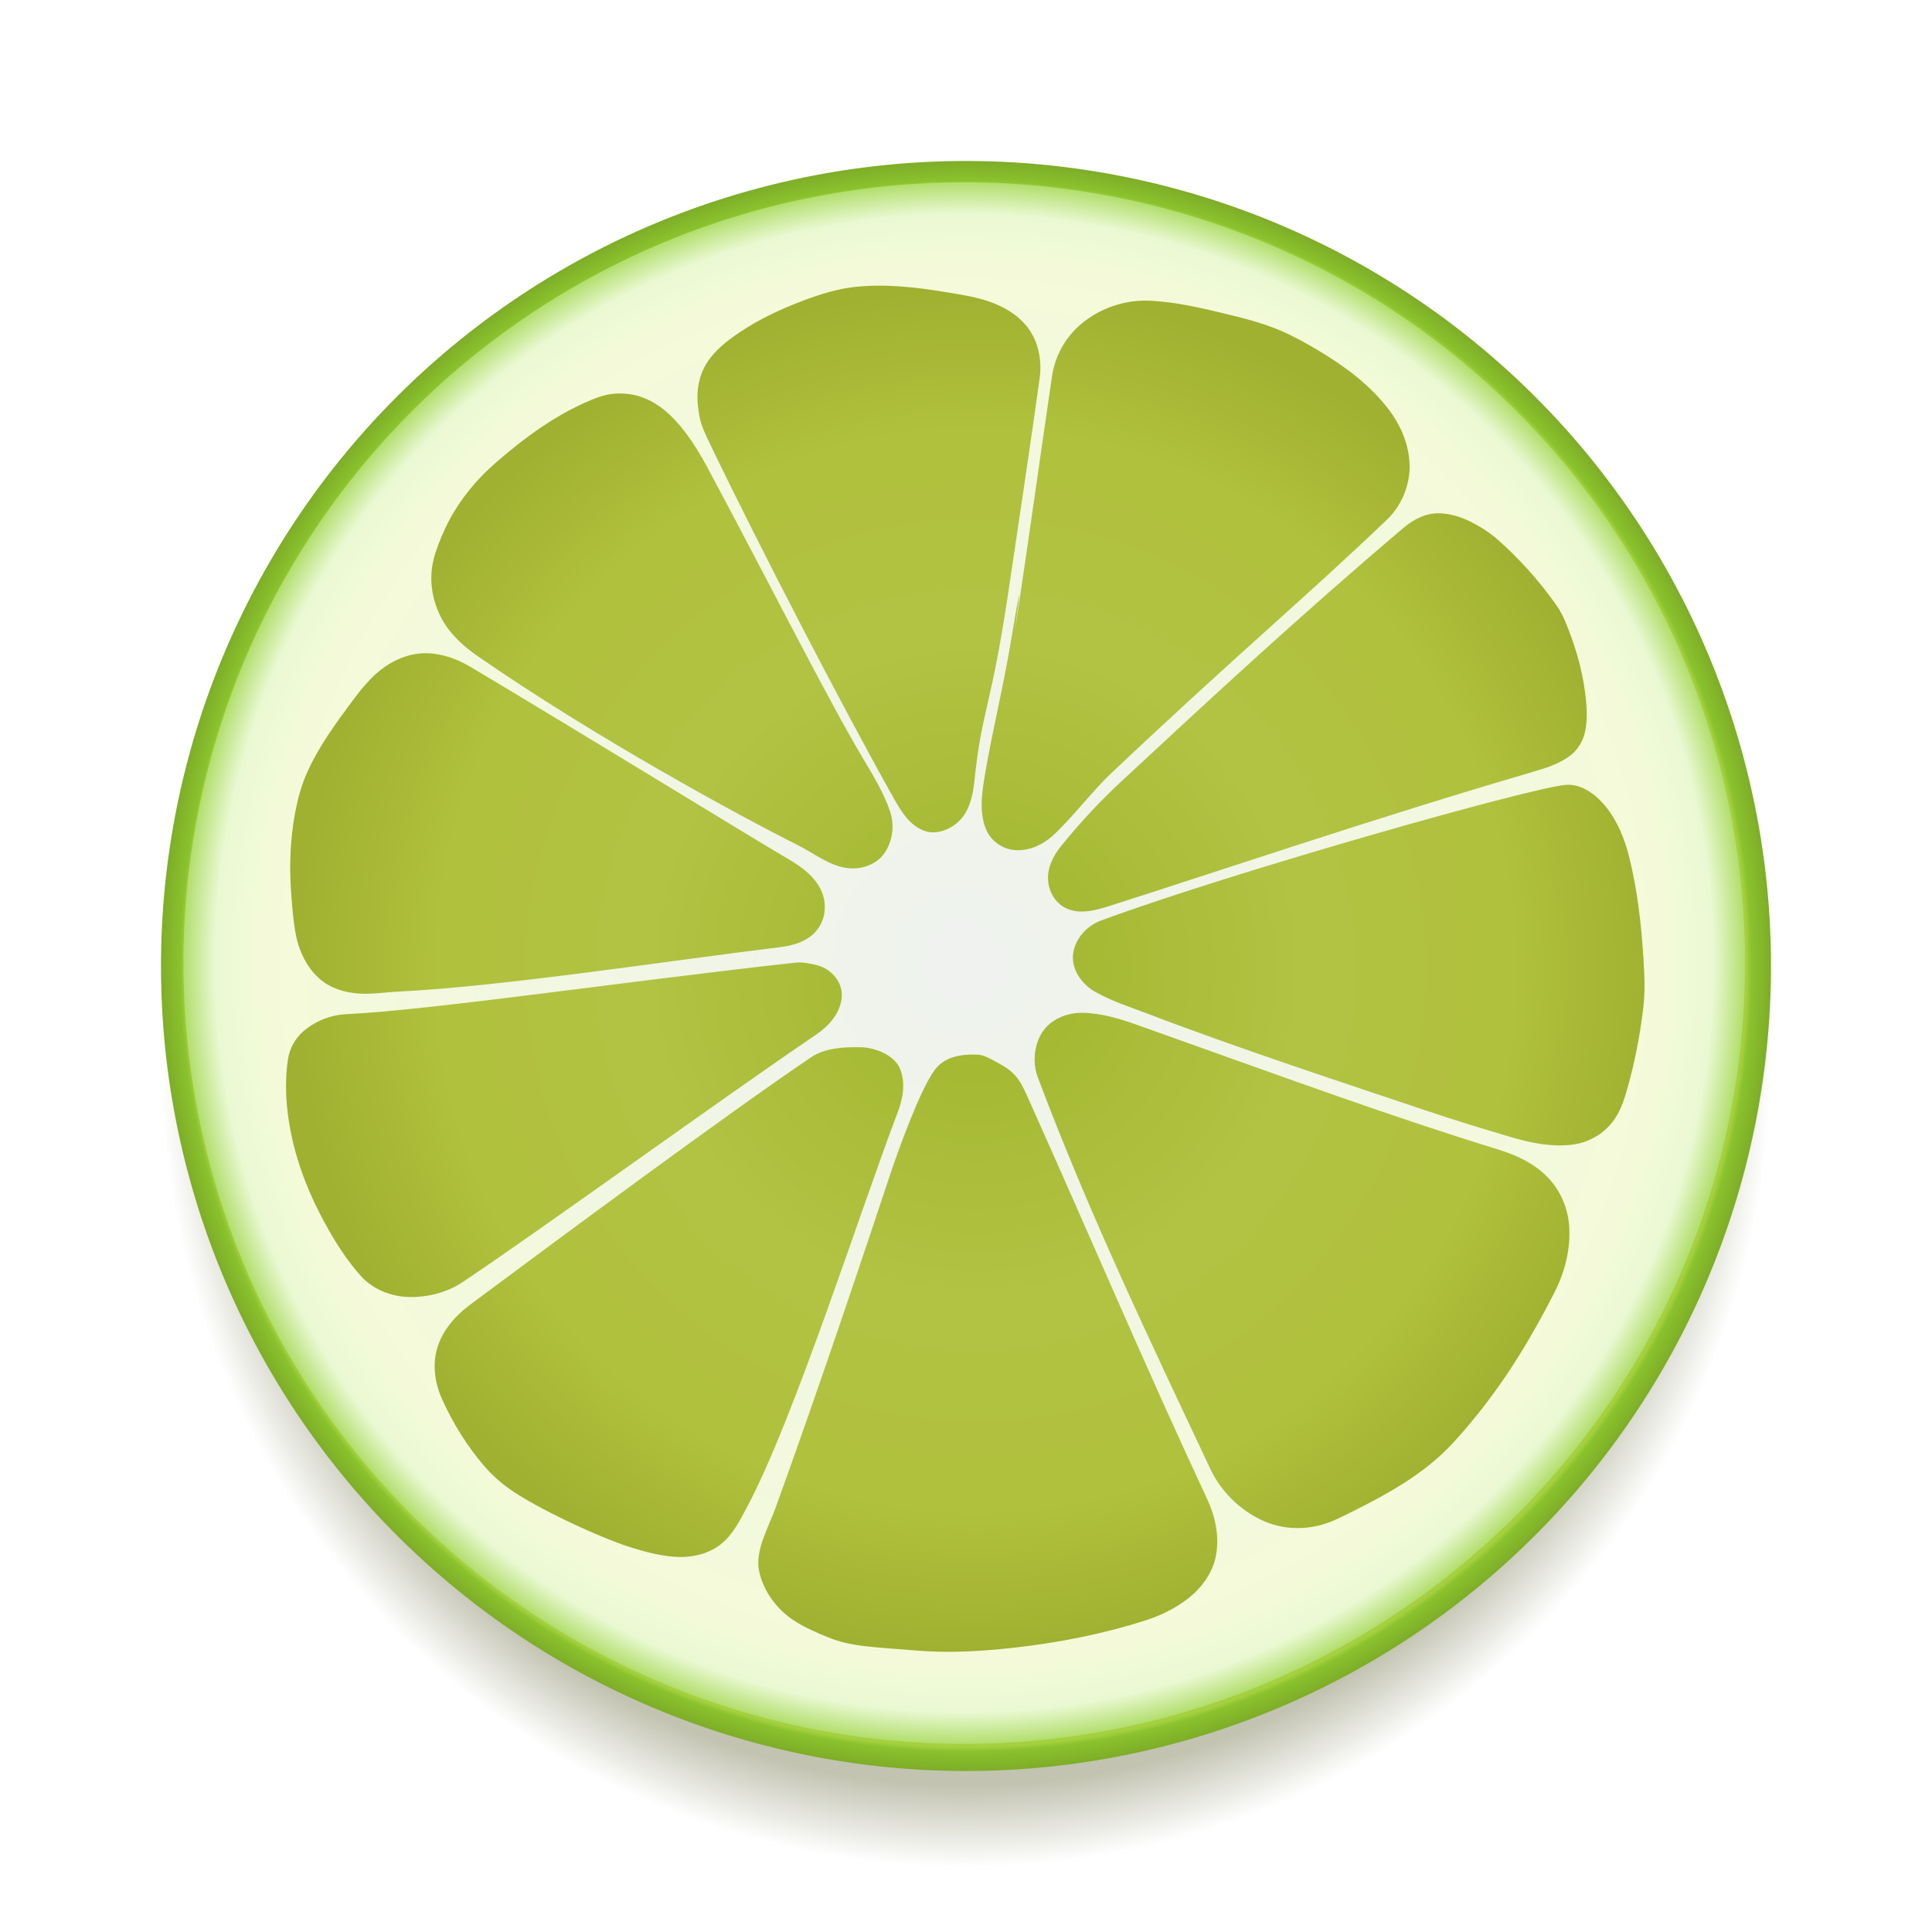
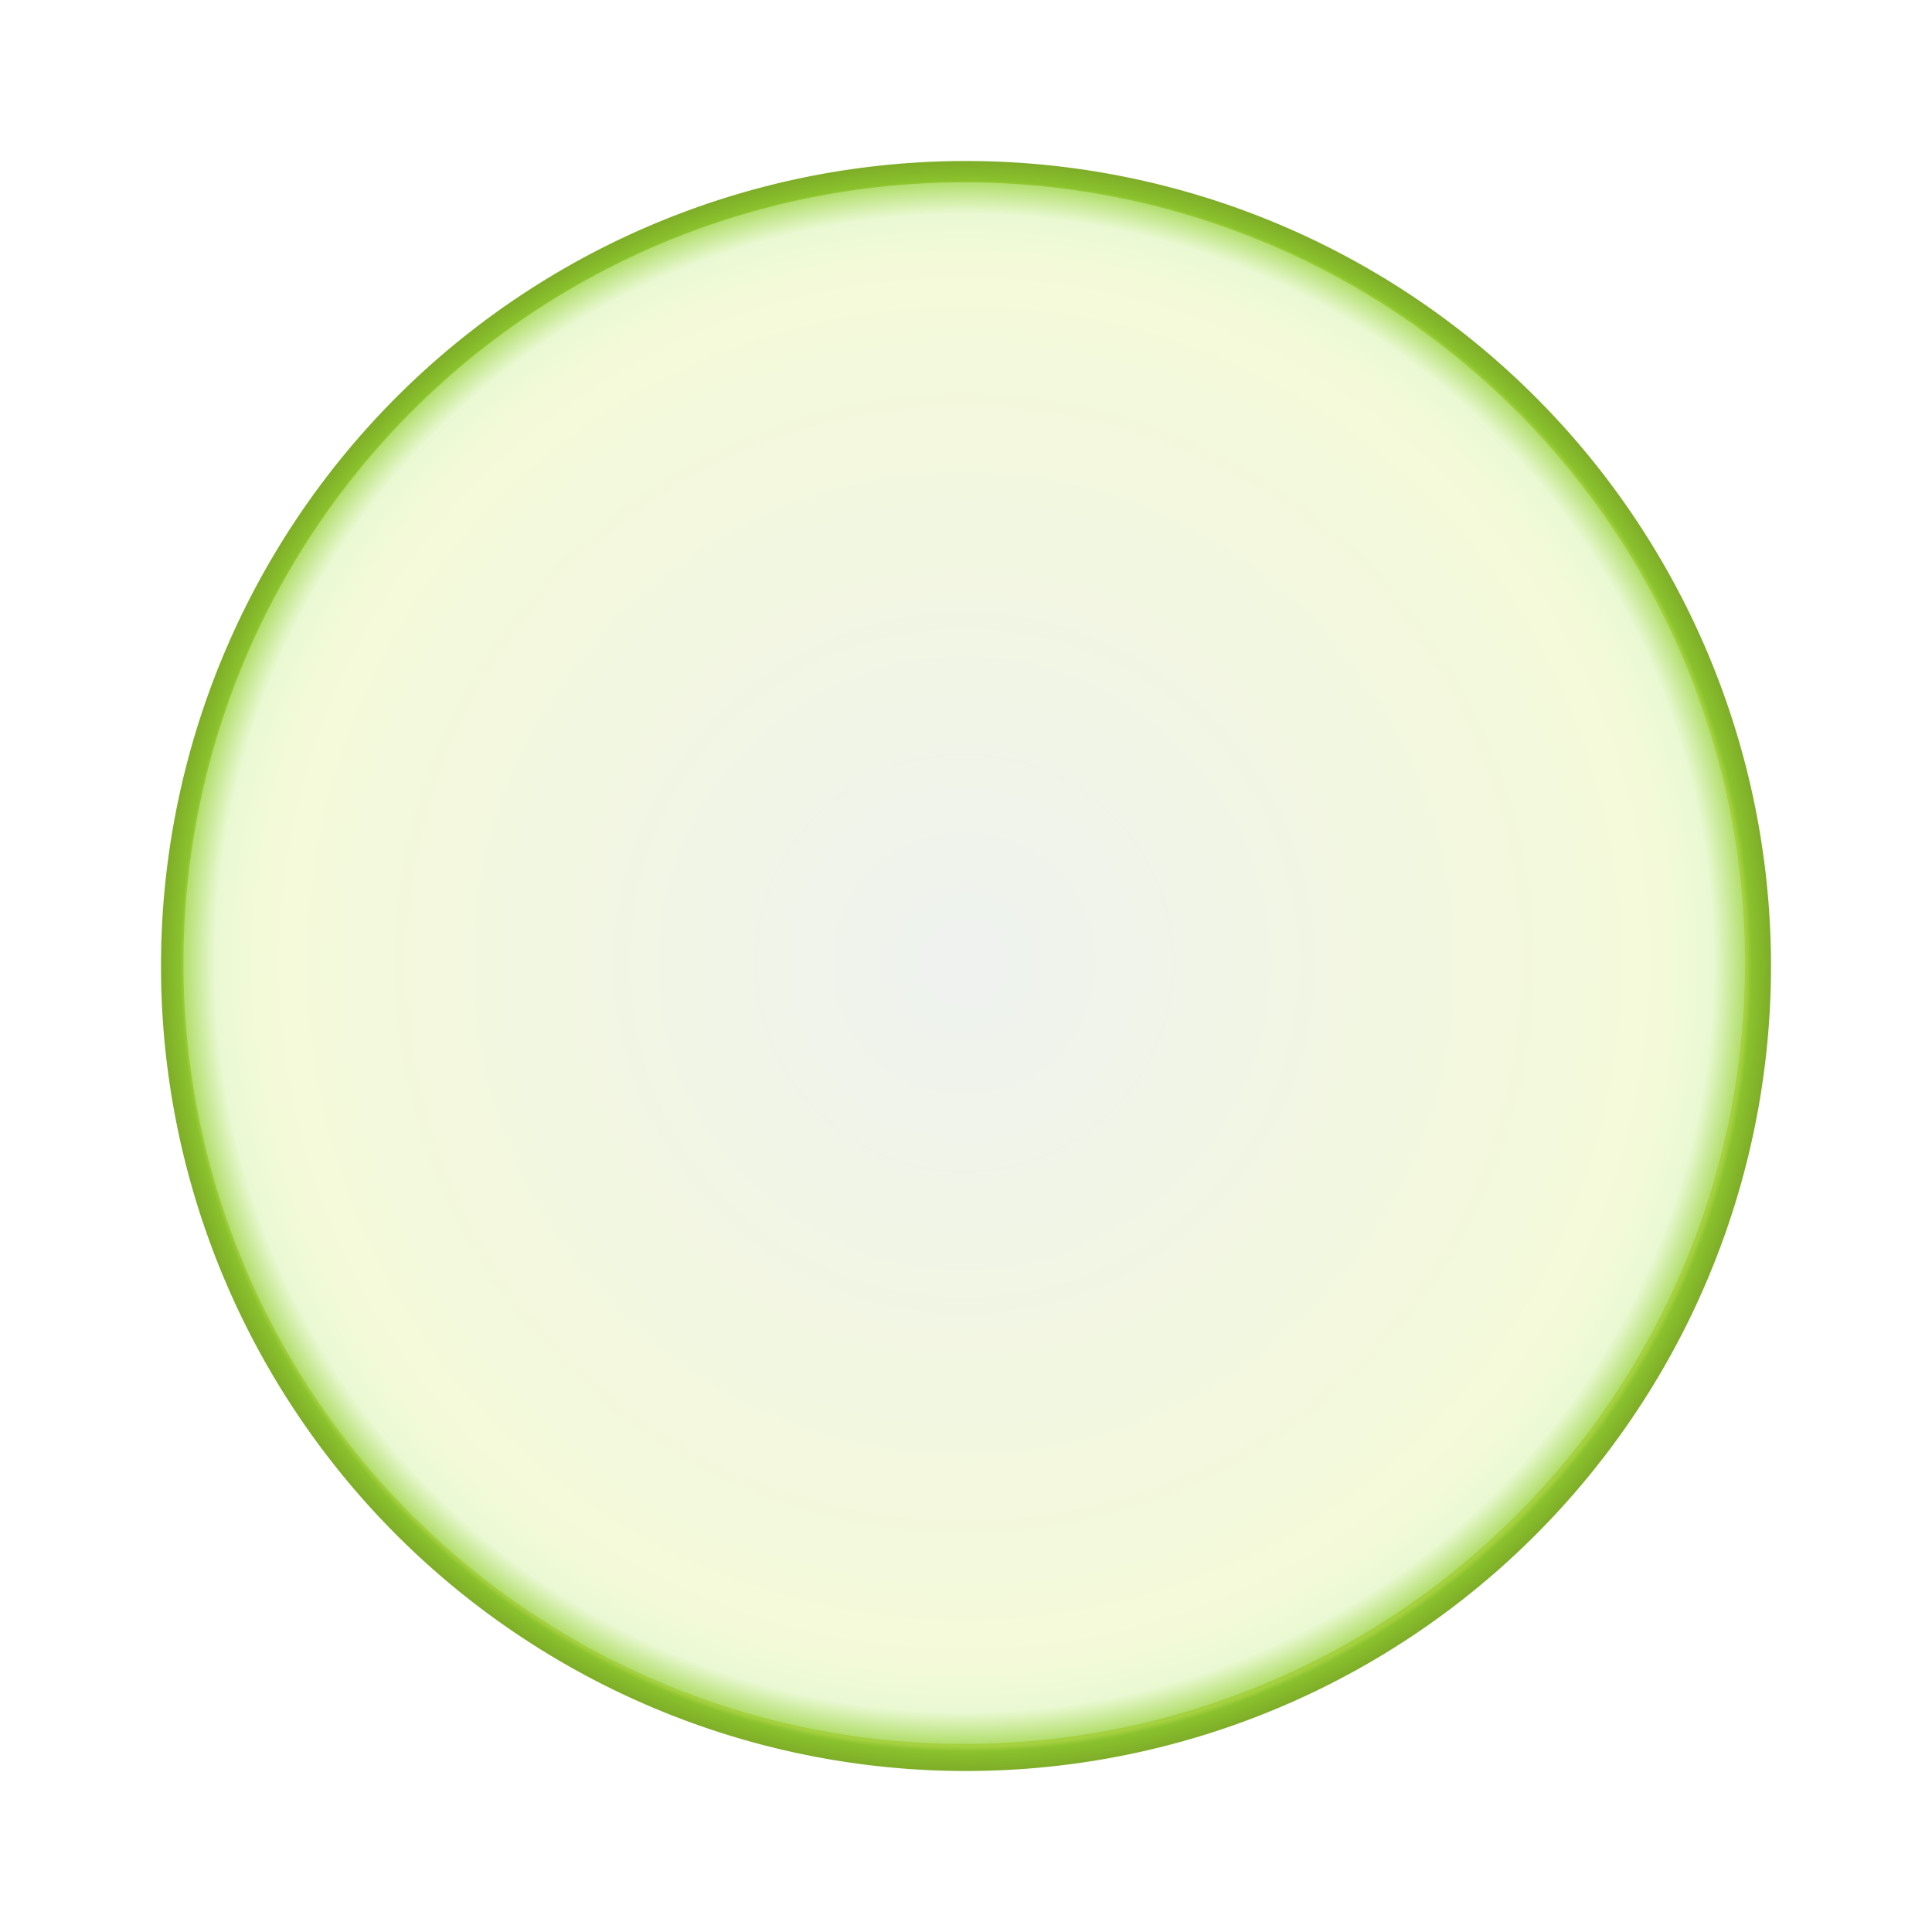
<svg xmlns="http://www.w3.org/2000/svg" xmlns:ns1="http://www.inkscape.org/namespaces/inkscape" xmlns:ns2="http://sodipodi.sourceforge.net/DTD/sodipodi-0.dtd" xmlns:xlink="http://www.w3.org/1999/xlink" width="1200" height="1200" id="svg3005" version="1.1" ns1:version="0.92.2 (5c3e80d, 2017-08-06)" ns2:docname="lime remix 2.svg">
  <defs id="defs3007">
    <linearGradient ns1:collect="always" id="linearGradient5822">
      <stop style="stop-color:#c2c3b1;stop-opacity:1;" offset="0" id="stop5818" />
      <stop id="stop5826" offset="0.898" style="stop-color:#c2c3b1;stop-opacity:1" />
      <stop style="stop-color:#c2c3b1;stop-opacity:0;" offset="1" id="stop5820" />
    </linearGradient>
    <linearGradient ns1:collect="always" id="linearGradient5644">
      <stop style="stop-color:#8dca2e;stop-opacity:1;" offset="0" id="stop5640" />
      <stop id="stop5650" offset="0.97" style="stop-color:#a5d03f;stop-opacity:1" />
      <stop id="stop5648" offset="0.976" style="stop-color:#8ac22d;stop-opacity:1" />
      <stop style="stop-color:#7ead28;stop-opacity:1" offset="1" id="stop5642" />
    </linearGradient>
    <linearGradient ns1:collect="always" id="linearGradient5636">
      <stop style="stop-color:#a0b52c;stop-opacity:1" offset="0" id="stop5632" />
      <stop id="stop5652" offset="0.482" style="stop-color:#b2c243;stop-opacity:1" />
      <stop style="stop-color:#b0c13d;stop-opacity:1" offset="0.792" id="stop5654" />
      <stop style="stop-color:#a0b030;stop-opacity:1" offset="1" id="stop5634" />
    </linearGradient>
    <linearGradient ns1:collect="always" id="linearGradient1930">
      <stop style="stop-color:#eff2ef;stop-opacity:1" offset="0" id="stop1926" />
      <stop id="stop1936" offset="0.898" style="stop-color:#f4fad9;stop-opacity:1" />
      <stop id="stop1934" offset="0.959" style="stop-color:#eaf9d3;stop-opacity:1" />
      <stop style="stop-color:#b2de6d;stop-opacity:1" offset="1" id="stop1928" />
    </linearGradient>
    <radialGradient ns1:collect="always" xlink:href="#linearGradient1930" id="radialGradient1932" cx="598.924" cy="520.737" fx="598.924" fy="520.737" r="484.967" gradientUnits="userSpaceOnUse" />
    <radialGradient ns1:collect="always" xlink:href="#linearGradient5636" id="radialGradient5638" cx="602.19" cy="600.734" fx="602.19" fy="600.734" r="421.946" gradientTransform="matrix(1,2.694344017023972e-16,-2.70291398698054e-16,1.003,4.355385054264988e-5,-1.911)" gradientUnits="userSpaceOnUse" />
    <radialGradient ns1:collect="always" xlink:href="#linearGradient5644" id="radialGradient5646" cx="600" cy="522.52" fx="600" fy="522.52" r="500" gradientUnits="userSpaceOnUse" />
    <radialGradient ns1:collect="always" xlink:href="#linearGradient5636" id="radialGradient5680" gradientUnits="userSpaceOnUse" gradientTransform="matrix(1,2.694344017023972e-16,-2.70291398698054e-16,1.003,3.842,-77.47)" cx="602.19" cy="600.734" fx="602.19" fy="600.734" r="421.946" />
    <radialGradient ns1:collect="always" xlink:href="#linearGradient5636" id="radialGradient5682" gradientUnits="userSpaceOnUse" gradientTransform="matrix(1,2.694344017023972e-16,-2.70291398698054e-16,1.003,-1.523,-77.868)" cx="602.19" cy="600.734" fx="602.19" fy="600.734" r="421.946" />
    <radialGradient ns1:collect="always" xlink:href="#linearGradient5636" id="radialGradient5684" gradientUnits="userSpaceOnUse" gradientTransform="matrix(1,2.694344017023972e-16,-2.70291398698054e-16,1.003,-2.717,-71.24)" cx="602.19" cy="600.734" fx="602.19" fy="600.734" r="421.946" />
    <radialGradient ns1:collect="always" xlink:href="#linearGradient5822" id="radialGradient5824" cx="600" cy="522.52" fx="600" fy="522.52" r="500" gradientUnits="userSpaceOnUse" gradientTransform="translate(0,59.774)" />
  </defs>
  <ns2:namedview id="base" pagecolor="#003af6" bordercolor="#ffffff" borderopacity="1" ns1:pageopacity="0.7450980392" ns1:pageshadow="2" ns1:zoom="0.4416666666666667" ns1:cx="600" ns1:cy="600" ns1:document-units="px" ns1:current-layer="layer1" showgrid="false" ns1:window-width="1366" ns1:window-height="705" ns1:window-x="-8" ns1:window-y="-8" ns1:window-maximized="1" ns1:snap-global="false" guidecolor="#00ffe4" guideopacity="1" guidehicolor="#f000ff" guidehiopacity="1" ns1:pagecheckerboard="true" borderlayer="true" ns1:showpageshadow="false" ns1:snap-center="true" showguides="true" ns1:guide-bbox="true" ns1:snap-bbox="false" ns1:snap-bbox-edge-midpoints="false" ns1:bbox-nodes="false" ns1:bbox-paths="false" ns1:snap-smooth-nodes="true" />
  <g ns1:label="plant" ns1:groupmode="layer" id="layer1" transform="translate(0,77.48)">
-     <path style="color:#000000;clip-rule:nonzero;display:inline;overflow:visible;visibility:visible;opacity:1;isolation:auto;mix-blend-mode:normal;color-interpolation:sRGB;color-interpolation-filters:linearRGB;solid-color:#000000;solid-opacity:1;vector-effect:none;fill:#ffffff;fill-opacity:1;fill-rule:evenodd;stroke:none;stroke-width:12;stroke-linecap:butt;stroke-linejoin:miter;stroke-miterlimit:4;stroke-dasharray:none;stroke-dashoffset:0;stroke-opacity:1;marker:none;paint-order:markers fill stroke;color-rendering:auto;image-rendering:auto;shape-rendering:auto;text-rendering:auto;enable-background:accumulate" d="m 0,-77.48 h 1200 v 1200 h -1200 z" id="rect960" ns1:connector-curvature="0" />
-     <path id="path5816" d="m 1100,582.293 a 500,500 0 0 1 -500,500 500,500 0 0 1 -500,-500 500,500 0 0 1 500,-500 500,500 0 0 1 500,500 z" style="fill:url(#radialGradient5824);fill-opacity:1;stroke:none;stroke-width:1.016" ns1:connector-curvature="0" />
    <g id="g5831">
      <path id="use4089" d="m 1100,522.52 a 500,500 0 0 1 -500,500 500,500 0 0 1 -500,-500 500,500 0 0 1 500,-500 500,500 0 0 1 500,500 z" style="fill:url(#radialGradient5646);fill-opacity:1;stroke:none;stroke-width:1.016" />
      <path id="use4105" d="m 1083.891,520.737 a 484.967,484.967 0 0 1 -484.967,484.967 484.967,484.967 0 0 1 -484.967,-484.967 484.967,484.967 0 0 1 484.967,-484.967 484.967,484.967 0 0 1 484.967,484.967 z" style="fill:url(#radialGradient1932);fill-opacity:1;stroke:none;stroke-width:0.99" />
-       <path d="m 554.344,416.962 c 4.605,8.233 9.695,17.338 18.827,21.228 7.153,3.047 15.28,0.411 21.039,-4.353 7.635,-6.316 9.978,-16.467 10.946,-25.768 4.715,-45.339 10.065,-44.008 20.965,-116.576 6.687,-44.521 13.3,-89.054 19.585,-133.633 1.414,-10.027 -0.13,-20.754 -5.655,-29.431 -5.937,-9.325 -15.864,-15.303 -26.14,-18.77 -8.797,-2.968 -18.018,-4.301 -27.143,-5.804 -18.362,-3.023 -37.121,-5.119 -55.72,-3.121 -11.21,1.204 -22.036,4.669 -32.53,8.647 -13.52,5.124 -26.759,11.265 -38.783,19.34 -7.975,5.356 -15.884,11.381 -20.988,19.717 -4.715,7.702 -6.3,16.993 -5.265,25.891 1.277,10.985 1.771,12.141 10.877,30.935 27.041,55.814 76.228,151.34 109.985,211.699 z m 159.801,-307.663 c -15.199,-0.708 -30.746,4.507 -42.527,14.372 -9.699,8.122 -16.319,19.788 -18.17,32.386 -7.221,49.16 -14.078,98.372 -21.436,147.511 -6.022,40.214 8.115,-56.667 -4.158,17.502 -4.482,27.084 -11.126,53.766 -15.768,80.82 -1.966,11.457 -4.151,23.731 0.052,34.997 2.978,7.983 10.866,13.547 19.454,13.714 8.407,0.164 16.277,-3.53 22.346,-9.064 11.862,-10.816 24.309,-27.434 35.943,-38.444 76.627,-72.521 122.032,-110.31 171.496,-157.73 8.811,-8.447 14.139,-20.566 14.146,-32.876 0.007,-12.978 -5.249,-25.528 -13.021,-35.705 -11.583,-15.167 -27.188,-26.747 -43.47,-36.468 -7.7,-4.597 -15.558,-9.005 -23.813,-12.511 -11.522,-4.894 -23.748,-7.899 -35.898,-10.826 -14.855,-3.578 -29.905,-6.966 -45.178,-7.677 z m -330.121,57.624 c -6.041,0.069 -11.856,1.91 -17.379,4.238 -21.813,9.194 -41.069,23.385 -58.81,38.845 -12.915,11.255 -23.889,24.907 -31.193,40.461 -2.906,6.188 -5.503,12.565 -7.228,19.186 -3.32,12.748 -1.005,26.619 5.45,38.046 5.192,9.192 13.178,16.373 21.852,22.377 73.376,50.79 162.27,99.023 199.09,117.518 9.821,4.933 18.813,12.348 29.89,14.02 9.03,1.363 19.201,-1.971 24.24,-10.056 4.644,-7.45 5.698,-16.777 2.899,-25.038 -4.016,-11.851 -10.659,-22.569 -17.006,-33.27 -22.398,-37.762 -56.752,-106.211 -95.075,-177.814 -6.779,-12.665 -14.256,-25.277 -24.735,-35.261 -7.196,-6.857 -16.349,-11.988 -26.358,-13.002 -1.873,-0.19 -3.755,-0.272 -5.637,-0.25 z m 510.128,74.416 c -8.205,-0.267 -15.901,3.526 -22.163,8.835 -64.992,55.095 -119.375,105.568 -175.399,157.588 -13.367,12.412 -25.832,25.836 -37.335,40.024 -5.125,6.321 -9.212,14.199 -8.158,22.658 0.85,6.823 4.754,13.213 11.028,16.176 8.684,4.102 18.497,1.305 27.116,-1.437 70.441,-22.407 162.751,-53.91 261.892,-82.955 8.238,-2.414 16.709,-4.91 23.742,-10.069 5.217,-3.827 8.677,-9.711 9.835,-16.035 1.431,-7.816 0.836,-15.848 -0.197,-23.663 -2.044,-15.465 -6.621,-30.549 -12.734,-44.893 -1.674,-3.929 -3.885,-7.576 -6.386,-11.025 -10.22,-14.095 -21.893,-27.174 -34.964,-38.685 -5.115,-4.505 -10.915,-8.219 -17.001,-11.265 -5.984,-2.995 -12.539,-5.034 -19.275,-5.253 z m -628.712,86.91 c -10.375,-0.308 -20.451,3.782 -28.577,10.056 -7.021,5.421 -12.598,12.373 -17.861,19.439 -10.68,14.341 -21.37,28.937 -28.596,45.393 -3.331,7.585 -5.463,15.62 -7.013,23.743 -3.104,16.269 -3.773,32.928 -2.591,49.422 0.576,8.035 1.182,16.089 2.447,24.047 1.79,11.255 6.546,22.46 15.264,30.12 6.676,5.866 15.514,8.555 24.247,9.154 8.267,0.567 16.466,-0.8 24.701,-1.209 65.327,-3.243 164.998,-18.794 237.012,-27.593 8.791,-1.074 18.271,-3.914 23.676,-11.593 4.384,-6.229 5.283,-14.332 2.77,-21.427 -3.554,-10.035 -12.6,-16.611 -21.342,-21.731 -25.231,-14.777 -122.366,-74.618 -197.029,-119.162 -8.196,-4.89 -17.46,-8.374 -27.107,-8.661 z m 418.443,166.014 c -8.539,3.149 -15.793,10.788 -17.271,20.072 -1.598,10.038 5.314,19.616 13.816,24.34 10.853,6.03 20.51,8.923 32.021,13.327 56.731,21.707 120.675,42.576 172.39,60.006 17.82,6.006 35.807,11.519 53.843,16.841 12.274,3.622 25.219,6.236 38.08,4.603 9.789,-1.242 18.961,-6.448 24.964,-14.296 4.043,-5.286 6.429,-11.554 8.281,-17.879 5.066,-17.305 8.584,-35.056 10.681,-52.961 1.223,-10.44 0.688,-20.97 0.015,-31.421 -1.327,-20.614 -3.677,-41.257 -8.601,-61.332 -2.867,-11.692 -7.469,-23.297 -15.261,-32.67 -6.009,-7.228 -14.816,-13.598 -24.244,-12.882 -21.599,1.638 -206.986,54.116 -288.715,84.252 z m -189.927,26.2 c -103.193,11.304 -226.635,29.518 -278.923,31.998 -9.713,0.461 -19.404,4.311 -26.811,10.79 -5.089,4.452 -8.406,10.73 -9.402,17.434 -2.295,15.453 -1.054,31.231 2.087,46.452 4.342,21.042 12.788,41.08 23.428,59.679 5.751,10.053 12.183,19.807 19.976,28.397 7.371,8.125 18.298,12.52 29.19,12.866 11.952,0.379 24.181,-2.729 34.073,-9.368 51.961,-34.874 160.094,-113.373 219.485,-153.692 7.694,-5.223 14.666,-12.917 15.738,-22.635 1.035,-9.384 -6.155,-17.925 -14.954,-20.243 -4.527,-1.193 -9.25,-2.186 -13.888,-1.678 z m 178.211,31.137 c -10.198,-0.113 -21.017,4.551 -25.946,13.992 -4.259,8.156 -4.702,17.929 -1.531,26.337 31.628,83.862 66.761,157.397 107.157,243.137 6.455,13.701 18.023,25.15 31.907,31.683 12.309,5.792 26.78,6.358 39.635,2.072 6.77,-2.257 13.052,-5.694 19.409,-8.881 19.17,-9.611 38.164,-20.337 53.786,-35.228 7.273,-6.932 13.736,-14.664 20.078,-22.443 19.271,-23.64 35.061,-49.925 48.86,-77.039 6.588,-12.944 10.339,-27.704 9.004,-42.35 -1,-10.978 -5.774,-21.565 -13.528,-29.436 -8.106,-8.229 -18.769,-13.331 -29.7,-16.705 -68.294,-21.079 -124.373,-41.818 -225.259,-77.724 -10.883,-3.873 -22.218,-7.286 -33.872,-7.415 z m -137.5,21.383 c -10.823,-0.251 -22.375,0.481 -30.879,6.227 -52.634,35.564 -155.207,111.586 -211.684,153.596 -9.537,7.094 -17.901,16.637 -20.892,28.347 -2.596,10.161 -0.901,21.013 3.389,30.487 6.691,14.776 15.267,28.742 25.819,41.07 4.647,5.43 9.946,10.272 15.762,14.43 16.937,12.107 57.077,30.863 76.971,36.906 8.144,2.474 16.462,4.637 24.969,5.363 10.23,0.873 21.114,-1.155 29.374,-7.559 7.767,-6.022 12.128,-15.102 16.673,-23.608 29.026,-54.327 71.112,-186.604 93.528,-245.121 3.168,-8.27 4.923,-18.561 1.202,-27.045 -3.649,-8.321 -15.283,-12.884 -24.231,-13.092 z m 72.937,4.613 c -10.893,-0.455 -21.008,1.253 -27.161,9.642 -9.163,12.492 -22.909,50.816 -27.764,65.432 -14.509,43.681 -43.412,130.325 -70.975,206.432 -4.401,12.152 -13.019,26.785 -10.162,39.509 2.774,12.351 10.747,23.224 21.237,30.204 6.688,4.45 14.12,7.626 21.521,10.668 14.45,5.939 28.552,5.992 54.415,8.187 20.587,1.747 41.312,0.511 61.8,-1.812 27.697,-3.141 55.212,-8.558 81.755,-17.155 9.091,-2.944 17.789,-7.296 25.38,-13.131 8.716,-6.7 15.696,-16.192 17.668,-27.172 2.123,-11.825 -0.518,-24.051 -5.513,-34.752 -38.29,-82.033 -71.839,-161.211 -110.266,-246.928 -4.948,-11.038 -7.459,-17.459 -18.478,-23.349 -3.503,-1.872 -9.477,-5.608 -13.454,-5.774 z" style="color:#000000;fill:url(#radialGradient5680);fill-opacity:1;stroke:none;stroke-width:2.203" id="path3040" />
    </g>
  </g>
</svg>